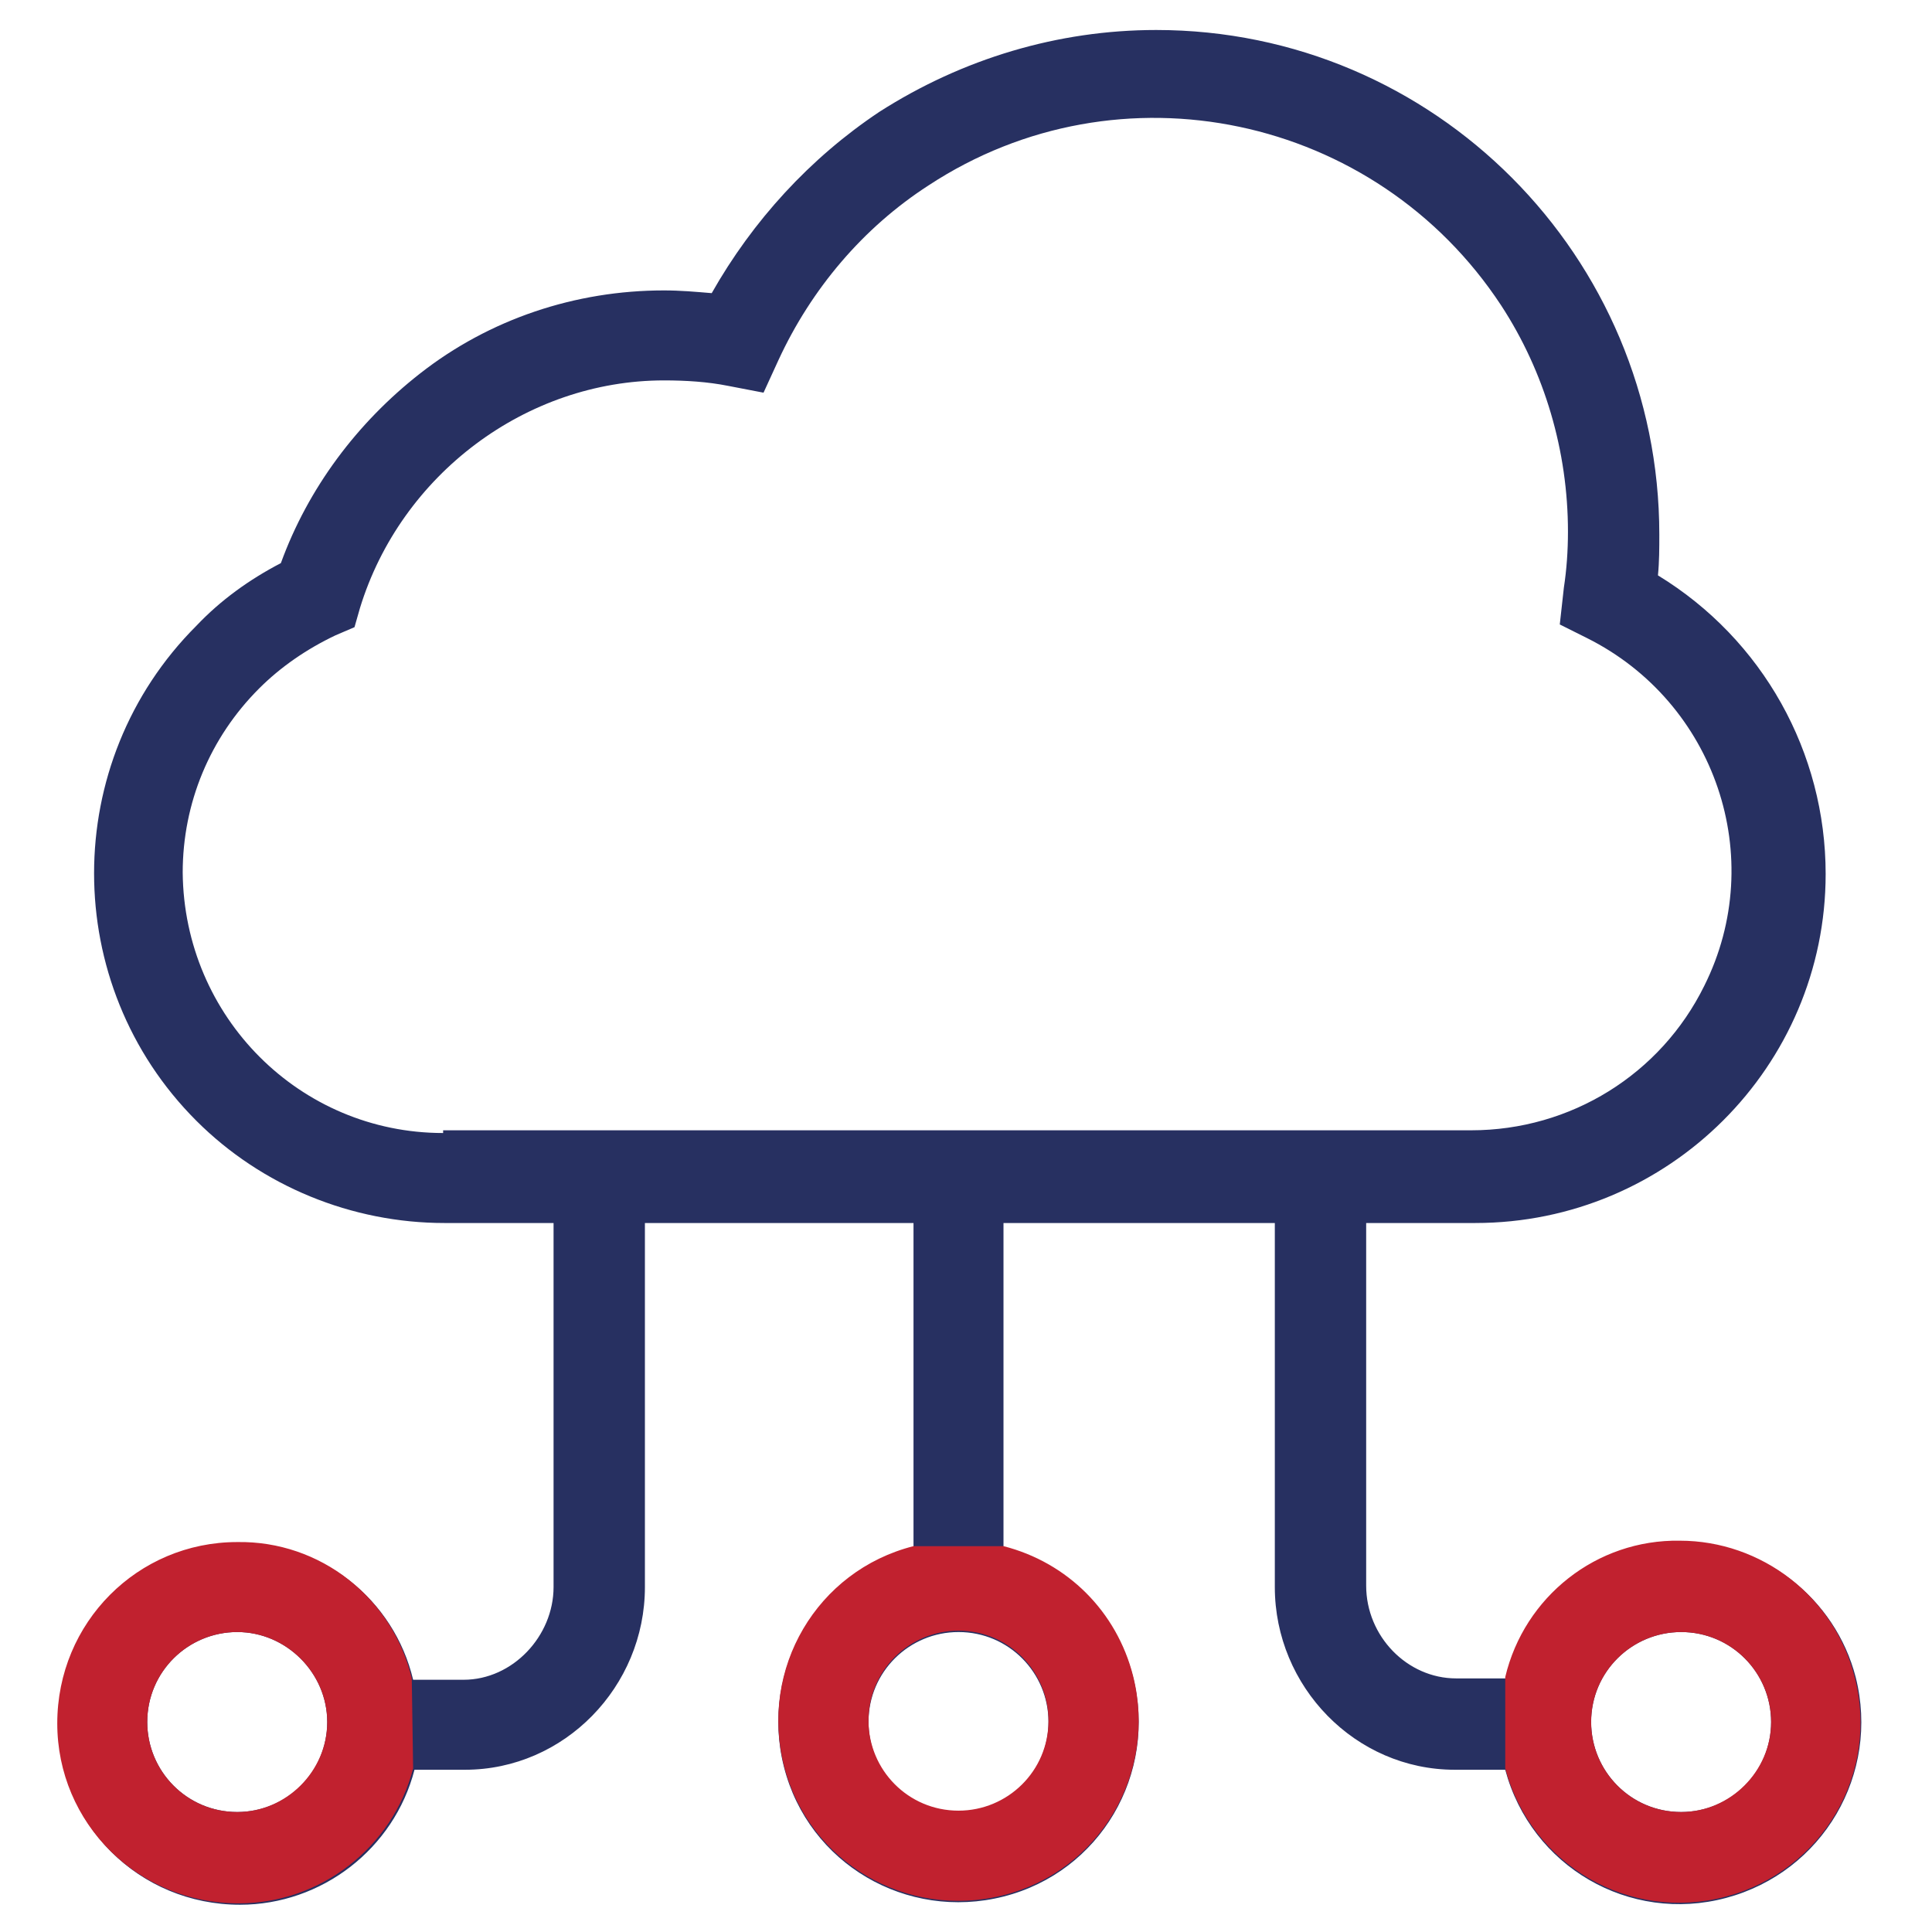
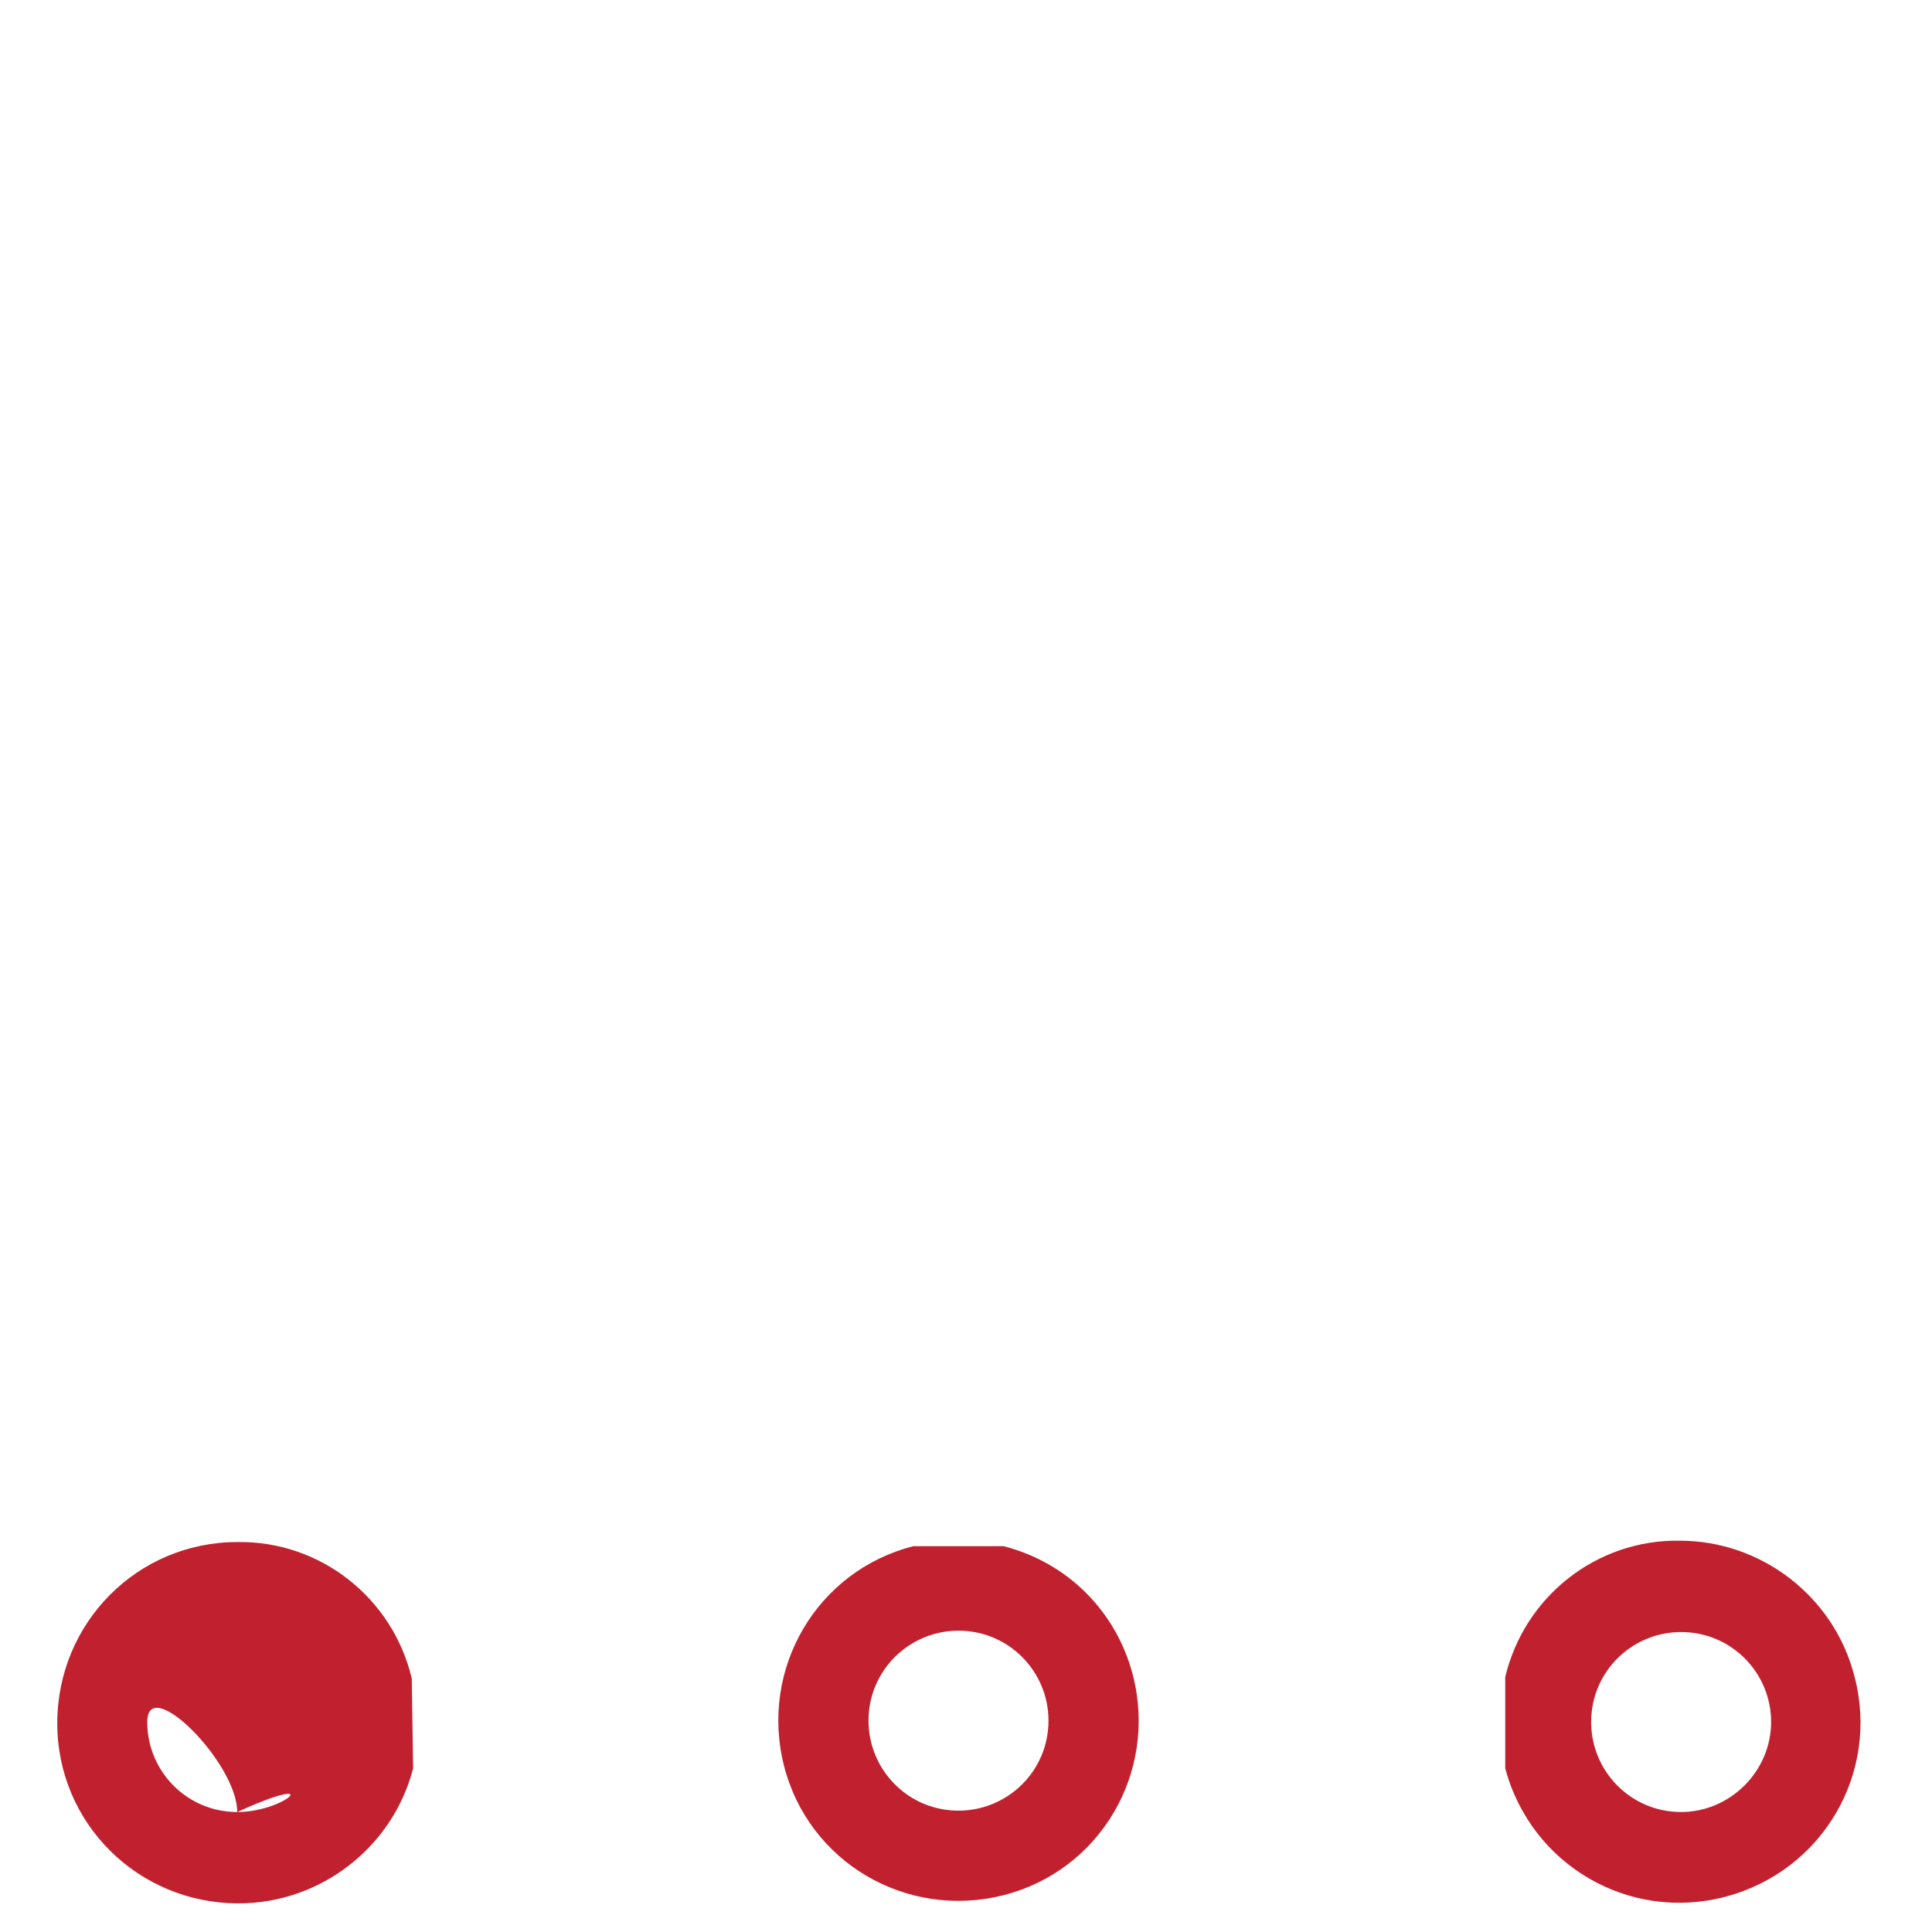
<svg xmlns="http://www.w3.org/2000/svg" version="1.1" x="0px" y="0px" viewBox="0 0 141.7 141.7" style="enable-background:new 0 0 141.7 141.7;" xml:space="preserve">
  <style type="text/css">
	.st0{fill:#273061;}
	.st1{fill:#C1212F;}
</style>
  <g id="Layer_1">
</g>
  <g id="Layer_3">
    <g>
      <g>
-         <path class="st0" d="M136.1,123c-1.5-5.8-6.8-9.9-12.8-9.9c-6.1-0.1-11.4,4.1-12.8,10h-3.7c-3.6,0-6.6-3.1-6.6-6.8V89.7h8     c14.2,0,25.7-11.5,25.7-25.6c0-8.9-4.6-17.2-12.3-21.9c0.1-1,0.1-2,0.1-3c0-20.4-16.5-37-36.9-37c-7.2,0-14.2,2.1-20.3,6     c-5.1,3.4-9.3,8-12.3,13.3c-1.2-0.1-2.3-0.2-3.5-0.2c-6.5,0-12.8,2.1-17.9,6.1c-4.6,3.6-8.2,8.4-10.2,13.9     c-2.3,1.2-4.4,2.7-6.2,4.6c-10,10-10,26.3,0,36.3c4.8,4.8,11.4,7.5,18.2,7.5h8v26.7c0,3.6-3,6.8-6.6,6.8h-3.7     c-1.4-5.9-6.7-10.1-12.8-10c-7.3,0-13.2,5.9-13.2,13.3c0,7.3,5.9,13.2,13.3,13.2c6,0,11.3-4.1,12.8-9.9h3.7     c7.3,0,13.2-6.1,13.2-13.4V89.7H67v23.8c-7.1,1.8-11.3,9-9.5,16.1c1.8,7.1,9,11.3,16.1,9.5s11.3-9,9.5-16.1     c-1.2-4.7-4.8-8.3-9.5-9.5V89.7h19.9v26.7c0,7.3,5.9,13.4,13.2,13.4h3.7c1.9,7.1,9.1,11.3,16.2,9.4     C133.7,137.3,137.9,130.1,136.1,123z M17.4,132.9c-3.7,0-6.6-3-6.6-6.6c0-3.7,3-6.6,6.6-6.6s6.6,3,6.6,6.6     C24,130,21,132.9,17.4,132.9z M76.9,126.3c0,3.7-3,6.6-6.6,6.6c-3.7,0-6.6-3-6.6-6.6c0-3.7,3-6.6,6.6-6.6     C74,119.7,76.9,122.7,76.9,126.3z M32.5,83.1C22,83.1,13.5,74.6,13.4,64c0-5.1,2-9.9,5.6-13.5c1.6-1.6,3.5-2.9,5.6-3.9L26,46     l0.4-1.4c3-9.8,12.2-16.7,22.3-16.7c1.6,0,3.2,0.1,4.7,0.4l2.6,0.5l1.1-2.4c2.4-5.2,6.2-9.7,11-12.8c14-9.2,32.8-5.2,42,8.8     c3.2,4.9,4.9,10.7,4.9,16.6c0,1.4-0.1,2.8-0.3,4.1l-0.3,2.7l2,1c9.4,4.7,13.3,16.1,8.6,25.5c-3.2,6.5-9.8,10.6-17.1,10.6H32.5z      M123.3,132.9c-3.7,0-6.6-3-6.6-6.6c0-3.7,3-6.6,6.6-6.6c3.7,0,6.6,3,6.6,6.6C129.9,130,126.9,132.9,123.3,132.9z" />
-       </g>
+         </g>
    </g>
    <g>
      <g>
-         <path class="st1" d="M110.4,129.7c1.9,7.1,9.1,11.3,16.2,9.4c7.1-1.9,11.3-9.1,9.4-16.2c-1.5-5.8-6.8-9.9-12.8-9.9     c-6.1-0.1-11.4,4.1-12.8,10 M67,113.4c-7.1,1.8-11.3,9-9.5,16.1c1.8,7.1,9,11.3,16.1,9.5s11.3-9,9.5-16.1     c-1.2-4.7-4.8-8.3-9.5-9.5 M30.2,123.1c-1.4-5.9-6.7-10.1-12.8-10c-7.3,0-13.2,5.9-13.2,13.3c0,7.3,5.9,13.2,13.3,13.2     c6,0,11.3-4.1,12.8-9.9 M17.4,132.9c-3.7,0-6.6-3-6.6-6.6c0-3.7,3-6.6,6.6-6.6s6.6,3,6.6,6.6C24,129.9,21,132.9,17.4,132.9z      M76.9,126.2c0,3.7-3,6.6-6.6,6.6c-3.7,0-6.6-3-6.6-6.6c0-3.7,3-6.6,6.6-6.6C74,119.6,76.9,122.6,76.9,126.2z M123.3,132.9     c-3.7,0-6.6-3-6.6-6.6c0-3.7,3-6.6,6.6-6.6c3.7,0,6.6,3,6.6,6.6C129.9,129.9,126.9,132.9,123.3,132.9z" />
+         <path class="st1" d="M110.4,129.7c1.9,7.1,9.1,11.3,16.2,9.4c7.1-1.9,11.3-9.1,9.4-16.2c-1.5-5.8-6.8-9.9-12.8-9.9     c-6.1-0.1-11.4,4.1-12.8,10 M67,113.4c-7.1,1.8-11.3,9-9.5,16.1c1.8,7.1,9,11.3,16.1,9.5s11.3-9,9.5-16.1     c-1.2-4.7-4.8-8.3-9.5-9.5 M30.2,123.1c-1.4-5.9-6.7-10.1-12.8-10c-7.3,0-13.2,5.9-13.2,13.3c0,7.3,5.9,13.2,13.3,13.2     c6,0,11.3-4.1,12.8-9.9 M17.4,132.9c-3.7,0-6.6-3-6.6-6.6s6.6,3,6.6,6.6C24,129.9,21,132.9,17.4,132.9z      M76.9,126.2c0,3.7-3,6.6-6.6,6.6c-3.7,0-6.6-3-6.6-6.6c0-3.7,3-6.6,6.6-6.6C74,119.6,76.9,122.6,76.9,126.2z M123.3,132.9     c-3.7,0-6.6-3-6.6-6.6c0-3.7,3-6.6,6.6-6.6c3.7,0,6.6,3,6.6,6.6C129.9,129.9,126.9,132.9,123.3,132.9z" />
      </g>
    </g>
  </g>
</svg>